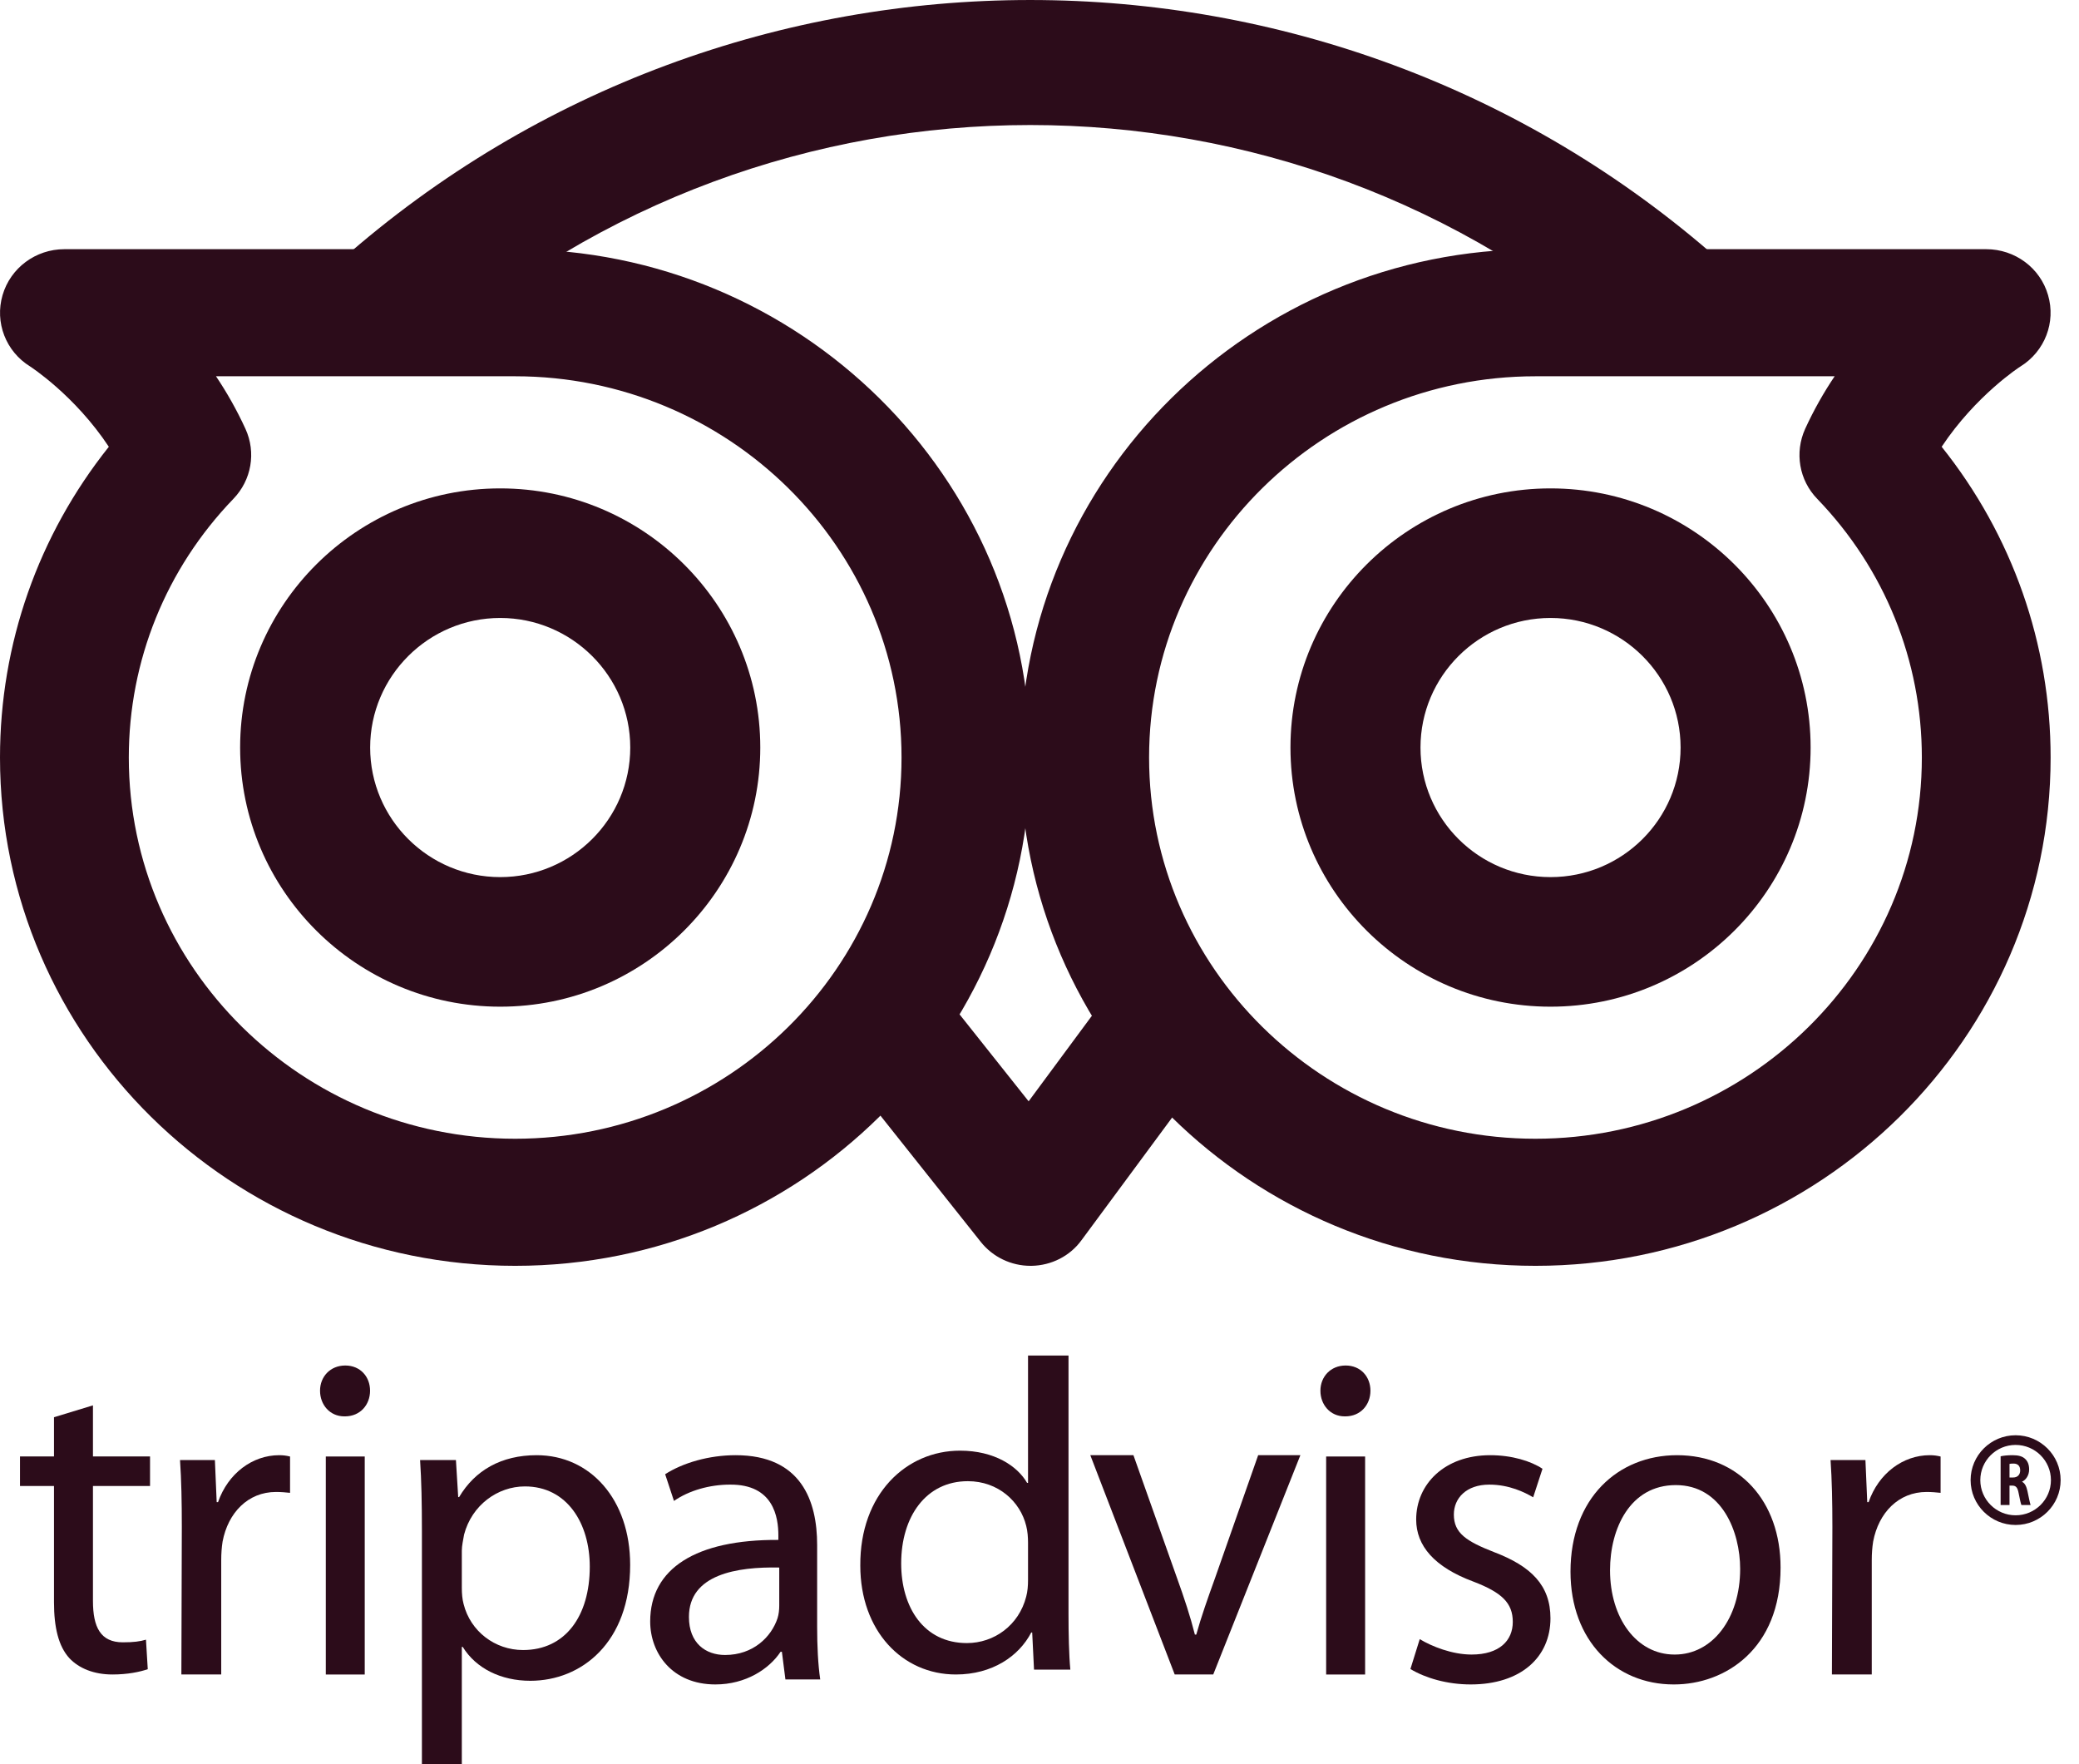
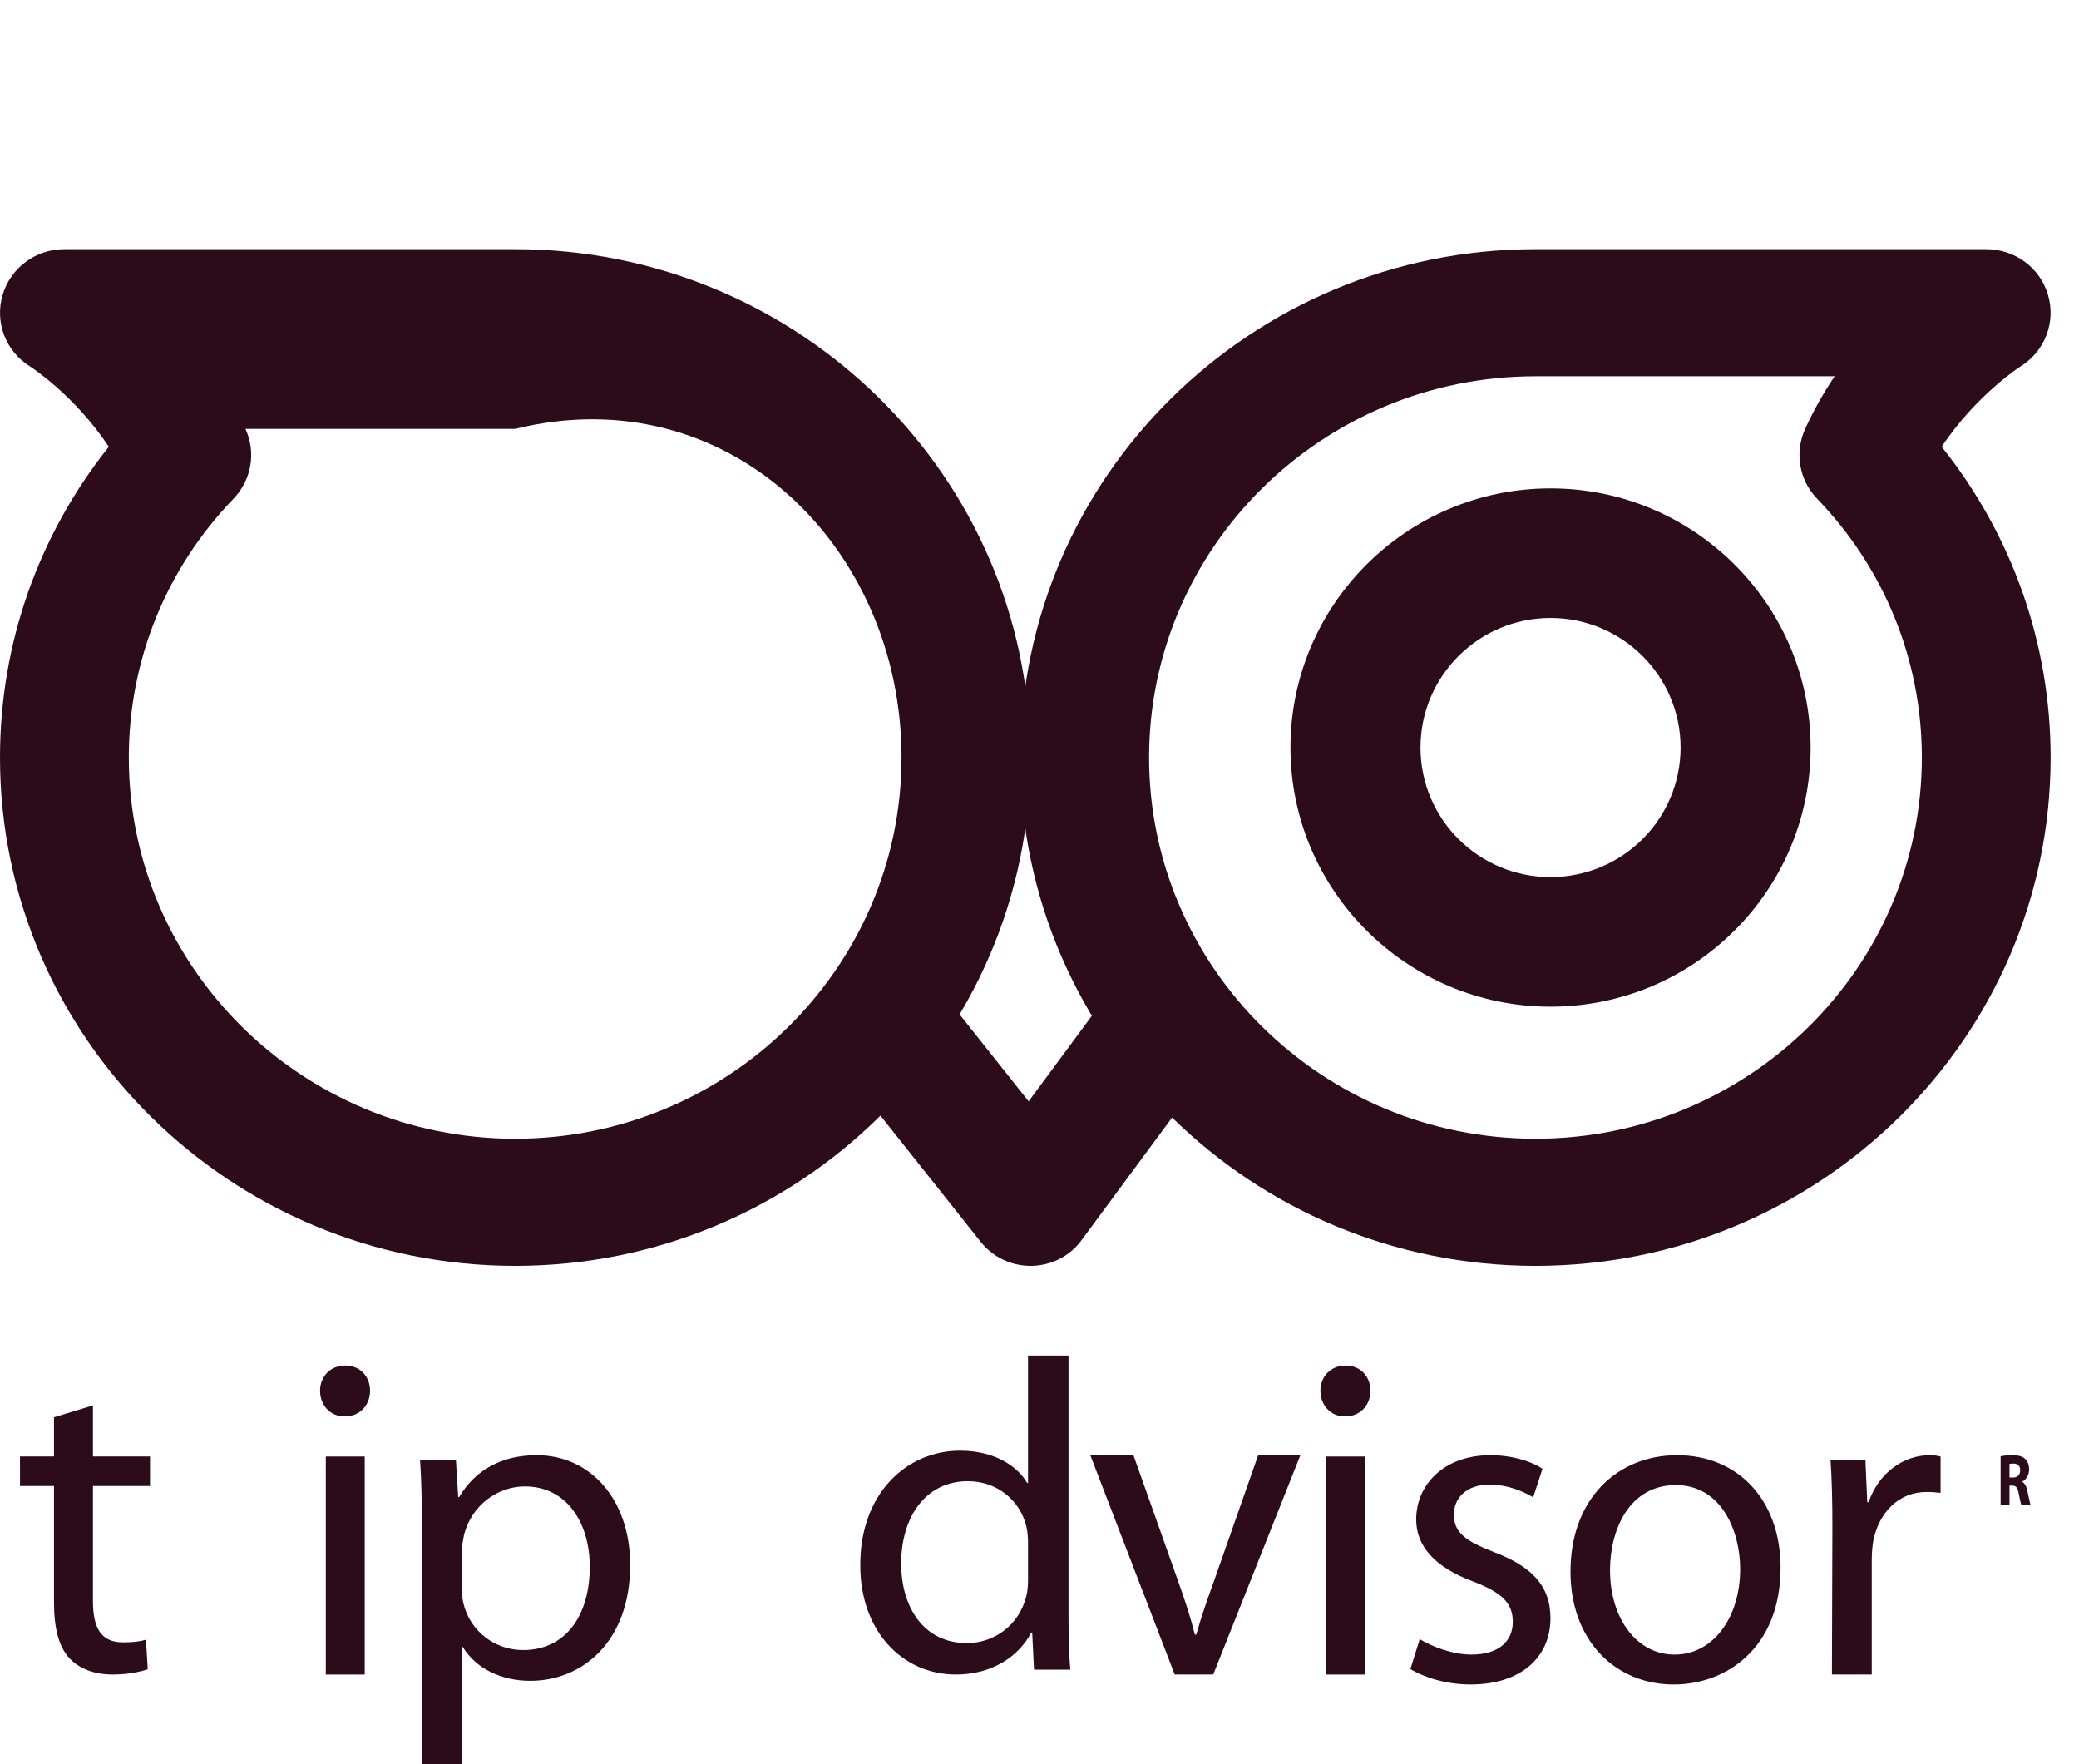
<svg xmlns="http://www.w3.org/2000/svg" width="66" height="56" viewBox="0 0 66 56" fill="none">
  <path fill-rule="evenodd" clip-rule="evenodd" d="M2.951 44.61V46.232H4.763V47.169H2.951V50.818C2.951 51.657 3.195 52.132 3.9 52.132C4.245 52.132 4.447 52.104 4.634 52.048L4.691 52.985C4.447 53.069 4.058 53.153 3.569 53.153C2.979 53.153 2.505 52.957 2.203 52.636C1.857 52.258 1.714 51.657 1.714 50.86V47.169H0.635V46.232H1.714V44.987L2.951 44.61Z" fill="#2C0C1A" />
-   <path fill-rule="evenodd" clip-rule="evenodd" d="M5.772 48.47C5.772 47.668 5.758 46.979 5.715 46.346H6.822L6.879 47.682H6.922C7.239 46.768 8.015 46.192 8.863 46.192C8.992 46.192 9.093 46.206 9.208 46.234V47.387C9.064 47.373 8.935 47.359 8.762 47.359C7.871 47.359 7.239 48.02 7.066 48.934C7.037 49.117 7.023 49.313 7.023 49.525V53.152H5.758L5.772 48.47Z" fill="#2C0C1A" />
  <path fill-rule="evenodd" clip-rule="evenodd" d="M10.343 53.153H11.579V46.233H10.343V53.153ZM10.933 44.96C10.469 44.96 10.16 44.589 10.16 44.145C10.16 43.702 10.483 43.345 10.961 43.345C11.439 43.345 11.748 43.702 11.748 44.145C11.748 44.589 11.439 44.96 10.947 44.96H10.933Z" fill="#2C0C1A" />
  <path fill-rule="evenodd" clip-rule="evenodd" d="M14.661 50.409C14.661 50.579 14.675 50.763 14.718 50.919C14.935 51.782 15.712 52.377 16.605 52.377C17.945 52.377 18.723 51.301 18.723 49.73C18.723 48.357 18.003 47.183 16.663 47.183C15.799 47.183 14.978 47.777 14.733 48.711C14.704 48.881 14.661 49.065 14.661 49.221V50.409ZM13.394 48.584C13.394 47.706 13.379 46.999 13.336 46.347H14.474L14.546 47.522H14.575C15.078 46.673 15.914 46.192 17.038 46.192C18.737 46.192 20.005 47.593 20.005 49.673C20.005 52.136 18.463 53.353 16.836 53.353C15.9 53.353 15.107 52.957 14.69 52.277H14.661V56H13.394V48.584Z" fill="#2C0C1A" />
-   <path fill-rule="evenodd" clip-rule="evenodd" d="M24.738 49.758C23.396 49.73 21.871 49.974 21.871 51.326C21.871 52.16 22.403 52.534 23.018 52.534C23.913 52.534 24.487 51.959 24.683 51.369C24.724 51.24 24.738 51.096 24.738 50.967V49.758ZM25.941 51.642C25.941 52.247 25.969 52.836 26.039 53.311H24.934L24.822 52.433H24.78C24.417 52.98 23.675 53.469 22.71 53.469C21.34 53.469 20.641 52.477 20.641 51.47C20.641 49.787 22.095 48.867 24.71 48.881V48.737C24.71 48.162 24.557 47.112 23.172 47.126C22.529 47.126 21.871 47.313 21.396 47.644L21.116 46.796C21.676 46.436 22.501 46.192 23.354 46.192C25.438 46.192 25.941 47.644 25.941 49.039V51.642Z" fill="#2C0C1A" />
  <path fill-rule="evenodd" clip-rule="evenodd" d="M32.636 48.968C32.636 48.8 32.622 48.603 32.578 48.435C32.389 47.662 31.688 47.017 30.725 47.017C29.397 47.017 28.609 48.14 28.609 49.628C28.609 51.018 29.324 52.156 30.696 52.156C31.557 52.156 32.345 51.594 32.578 50.681C32.622 50.513 32.636 50.344 32.636 50.148V48.968ZM33.921 43.028V51.243C33.921 51.847 33.935 52.535 33.979 52.998H32.826L32.768 51.819H32.739C32.345 52.577 31.498 53.153 30.346 53.153C28.639 53.153 27.311 51.762 27.311 49.698C27.296 47.423 28.77 46.048 30.477 46.048C31.571 46.048 32.301 46.539 32.607 47.072H32.636V43.028H33.921Z" fill="#2C0C1A" />
  <path fill-rule="evenodd" clip-rule="evenodd" d="M35.982 46.192L37.365 50.089C37.598 50.736 37.788 51.311 37.933 51.886H37.977C38.137 51.311 38.341 50.736 38.574 50.089L39.942 46.192H41.282L38.516 53.152H37.292L34.613 46.192H35.982Z" fill="#2C0C1A" />
  <path fill-rule="evenodd" clip-rule="evenodd" d="M42.1 53.153H43.337V46.233H42.1V53.153ZM42.691 44.96C42.227 44.96 41.918 44.589 41.918 44.145C41.918 43.702 42.241 43.345 42.719 43.345C43.197 43.345 43.506 43.702 43.506 44.145C43.506 44.589 43.197 44.96 42.705 44.96H42.691Z" fill="#2C0C1A" />
  <path fill-rule="evenodd" clip-rule="evenodd" d="M45.071 52.031C45.451 52.261 46.098 52.52 46.717 52.52C47.603 52.52 48.025 52.074 48.025 51.484C48.025 50.88 47.674 50.549 46.773 50.204C45.535 49.744 44.958 49.068 44.958 48.234C44.958 47.112 45.859 46.192 47.308 46.192C47.997 46.192 48.602 46.379 48.968 46.623L48.672 47.529C48.405 47.371 47.913 47.126 47.279 47.126C46.548 47.126 46.154 47.558 46.154 48.076C46.154 48.665 46.548 48.924 47.434 49.27C48.602 49.715 49.221 50.319 49.221 51.369C49.221 52.606 48.278 53.469 46.689 53.469C45.943 53.469 45.254 53.267 44.775 52.98L45.071 52.031Z" fill="#2C0C1A" />
  <path fill-rule="evenodd" clip-rule="evenodd" d="M53.171 52.52C54.355 52.52 55.243 51.384 55.243 49.802C55.243 48.622 54.665 47.141 53.199 47.141C51.747 47.141 51.112 48.522 51.112 49.844C51.112 51.369 51.958 52.52 53.157 52.52H53.171ZM53.129 53.469C51.295 53.469 49.857 52.088 49.857 49.888C49.857 47.558 51.366 46.192 53.241 46.192C55.201 46.192 56.526 47.644 56.526 49.758C56.526 52.347 54.764 53.469 53.143 53.469H53.129Z" fill="#2C0C1A" />
  <path fill-rule="evenodd" clip-rule="evenodd" d="M58.171 48.47C58.171 47.668 58.156 46.979 58.113 46.346H59.22L59.278 47.682H59.321C59.637 46.768 60.413 46.192 61.261 46.192C61.391 46.192 61.491 46.206 61.606 46.234V47.387C61.463 47.373 61.334 47.359 61.161 47.359C60.27 47.359 59.637 48.02 59.465 48.934C59.436 49.117 59.421 49.313 59.421 49.525V53.152H58.156L58.171 48.47Z" fill="#2C0C1A" />
  <path fill-rule="evenodd" clip-rule="evenodd" d="M63.794 46.9H63.907C64.049 46.9 64.133 46.812 64.133 46.674C64.133 46.532 64.054 46.458 63.923 46.458C63.854 46.458 63.815 46.462 63.794 46.469V46.9ZM63.512 46.227C63.603 46.206 63.738 46.192 63.892 46.192C64.079 46.192 64.21 46.227 64.299 46.318C64.376 46.393 64.417 46.502 64.417 46.646C64.417 46.844 64.303 46.982 64.195 47.031V47.038C64.283 47.082 64.331 47.184 64.363 47.329C64.402 47.508 64.44 47.713 64.464 47.774H64.172C64.154 47.73 64.122 47.601 64.086 47.408C64.05 47.21 63.996 47.159 63.878 47.157H63.794V47.774H63.512V46.227Z" fill="#2C0C1A" />
-   <path fill-rule="evenodd" clip-rule="evenodd" d="M62.867 46.983C62.867 46.367 63.369 45.866 63.987 45.866C64.606 45.866 65.109 46.367 65.109 46.983C65.109 47.599 64.606 48.1 63.987 48.1C63.369 48.1 62.867 47.599 62.867 46.983ZM62.559 46.983C62.559 47.768 63.2 48.407 63.987 48.407C64.776 48.407 65.417 47.768 65.417 46.983C65.417 46.198 64.776 45.559 63.987 45.559C63.2 45.559 62.559 46.198 62.559 46.983Z" fill="#2C0C1A" />
-   <path d="M16.354 7.91H2.044C1.133 7.91 0.335 8.503 0.082 9.366C-0.172 10.233 0.184 11.157 0.957 11.633C0.973 11.645 2.371 12.545 3.455 14.182C1.218 16.986 0 20.431 0 24.045C0 32.944 7.335 40.181 16.354 40.181C25.374 40.181 32.709 32.944 32.709 24.045C32.709 15.146 25.374 7.91 16.354 7.91ZM16.354 36.147C9.592 36.147 4.089 30.717 4.089 24.045C4.089 20.971 5.27 18.055 7.408 15.836C7.985 15.239 8.136 14.364 7.793 13.614C7.515 13.008 7.196 12.448 6.857 11.944H16.354C23.117 11.944 28.62 17.373 28.62 24.045C28.62 30.717 23.117 36.147 16.354 36.147Z" fill="#2C0C1A" />
+   <path d="M16.354 7.91H2.044C1.133 7.91 0.335 8.503 0.082 9.366C-0.172 10.233 0.184 11.157 0.957 11.633C0.973 11.645 2.371 12.545 3.455 14.182C1.218 16.986 0 20.431 0 24.045C0 32.944 7.335 40.181 16.354 40.181C25.374 40.181 32.709 32.944 32.709 24.045C32.709 15.146 25.374 7.91 16.354 7.91ZM16.354 36.147C9.592 36.147 4.089 30.717 4.089 24.045C4.089 20.971 5.27 18.055 7.408 15.836C7.985 15.239 8.136 14.364 7.793 13.614H16.354C23.117 11.944 28.62 17.373 28.62 24.045C28.62 30.717 23.117 36.147 16.354 36.147Z" fill="#2C0C1A" />
  <path d="M38.239 30.75C37.347 30.119 36.1 30.299 35.445 31.186L32.655 34.959L29.614 31.131C28.934 30.275 27.675 30.119 26.808 30.789C25.941 31.456 25.785 32.688 26.464 33.543L31.14 39.427C31.52 39.902 32.1 40.181 32.715 40.181C32.727 40.181 32.739 40.181 32.751 40.181C33.379 40.169 33.966 39.871 34.33 39.372L38.678 33.488C39.326 32.613 39.134 31.386 38.239 30.75Z" fill="#2C0C1A" />
-   <path d="M54.585 8.26C42.115 -2.751 23.299 -2.755 10.829 8.26C9.993 8.998 9.931 10.251 10.698 11.059C11.46 11.872 12.756 11.924 13.592 11.186C24.492 1.563 40.926 1.563 51.822 11.186C52.215 11.535 52.711 11.706 53.203 11.706C53.761 11.706 54.314 11.488 54.716 11.059C55.482 10.251 55.421 8.998 54.585 8.26Z" fill="#2C0C1A" />
-   <path d="M15.88 15.503C11.326 15.503 7.623 19.192 7.623 23.729C7.623 28.265 11.326 31.955 15.88 31.955C20.433 31.955 24.136 28.265 24.136 23.729C24.136 19.192 20.433 15.503 15.88 15.503ZM15.88 27.842C13.605 27.842 11.751 25.999 11.751 23.729C11.751 21.463 13.605 19.616 15.88 19.616C18.154 19.616 20.008 21.463 20.008 23.729C20.008 25.999 18.154 27.842 15.88 27.842Z" fill="#2C0C1A" />
  <path d="M61.64 14.182C62.724 12.549 64.13 11.637 64.142 11.633C64.915 11.153 65.271 10.229 65.017 9.366C64.768 8.503 63.967 7.91 63.055 7.91H48.745C39.725 7.91 32.391 15.146 32.391 24.045C32.391 32.944 39.725 40.181 48.745 40.181C57.764 40.181 65.099 32.944 65.099 24.045C65.099 20.435 63.881 16.986 61.64 14.182ZM48.745 36.147C41.982 36.147 36.479 30.717 36.479 24.045C36.479 17.373 41.982 11.944 48.745 11.944H58.243C57.903 12.448 57.584 13.008 57.306 13.614C56.967 14.364 57.114 15.243 57.691 15.836C59.833 18.059 61.011 20.971 61.011 24.045C61.011 30.717 55.507 36.147 48.745 36.147Z" fill="#2C0C1A" />
  <path d="M49.223 15.503C44.67 15.503 40.967 19.192 40.967 23.729C40.967 28.265 44.67 31.955 49.223 31.955C53.777 31.955 57.48 28.265 57.48 23.729C57.48 19.192 53.777 15.503 49.223 15.503ZM49.223 27.842C46.944 27.842 45.095 25.999 45.095 23.729C45.095 21.463 46.944 19.616 49.223 19.616C51.502 19.616 53.352 21.463 53.352 23.729C53.352 25.999 51.502 27.842 49.223 27.842Z" fill="#2C0C1A" />
</svg>